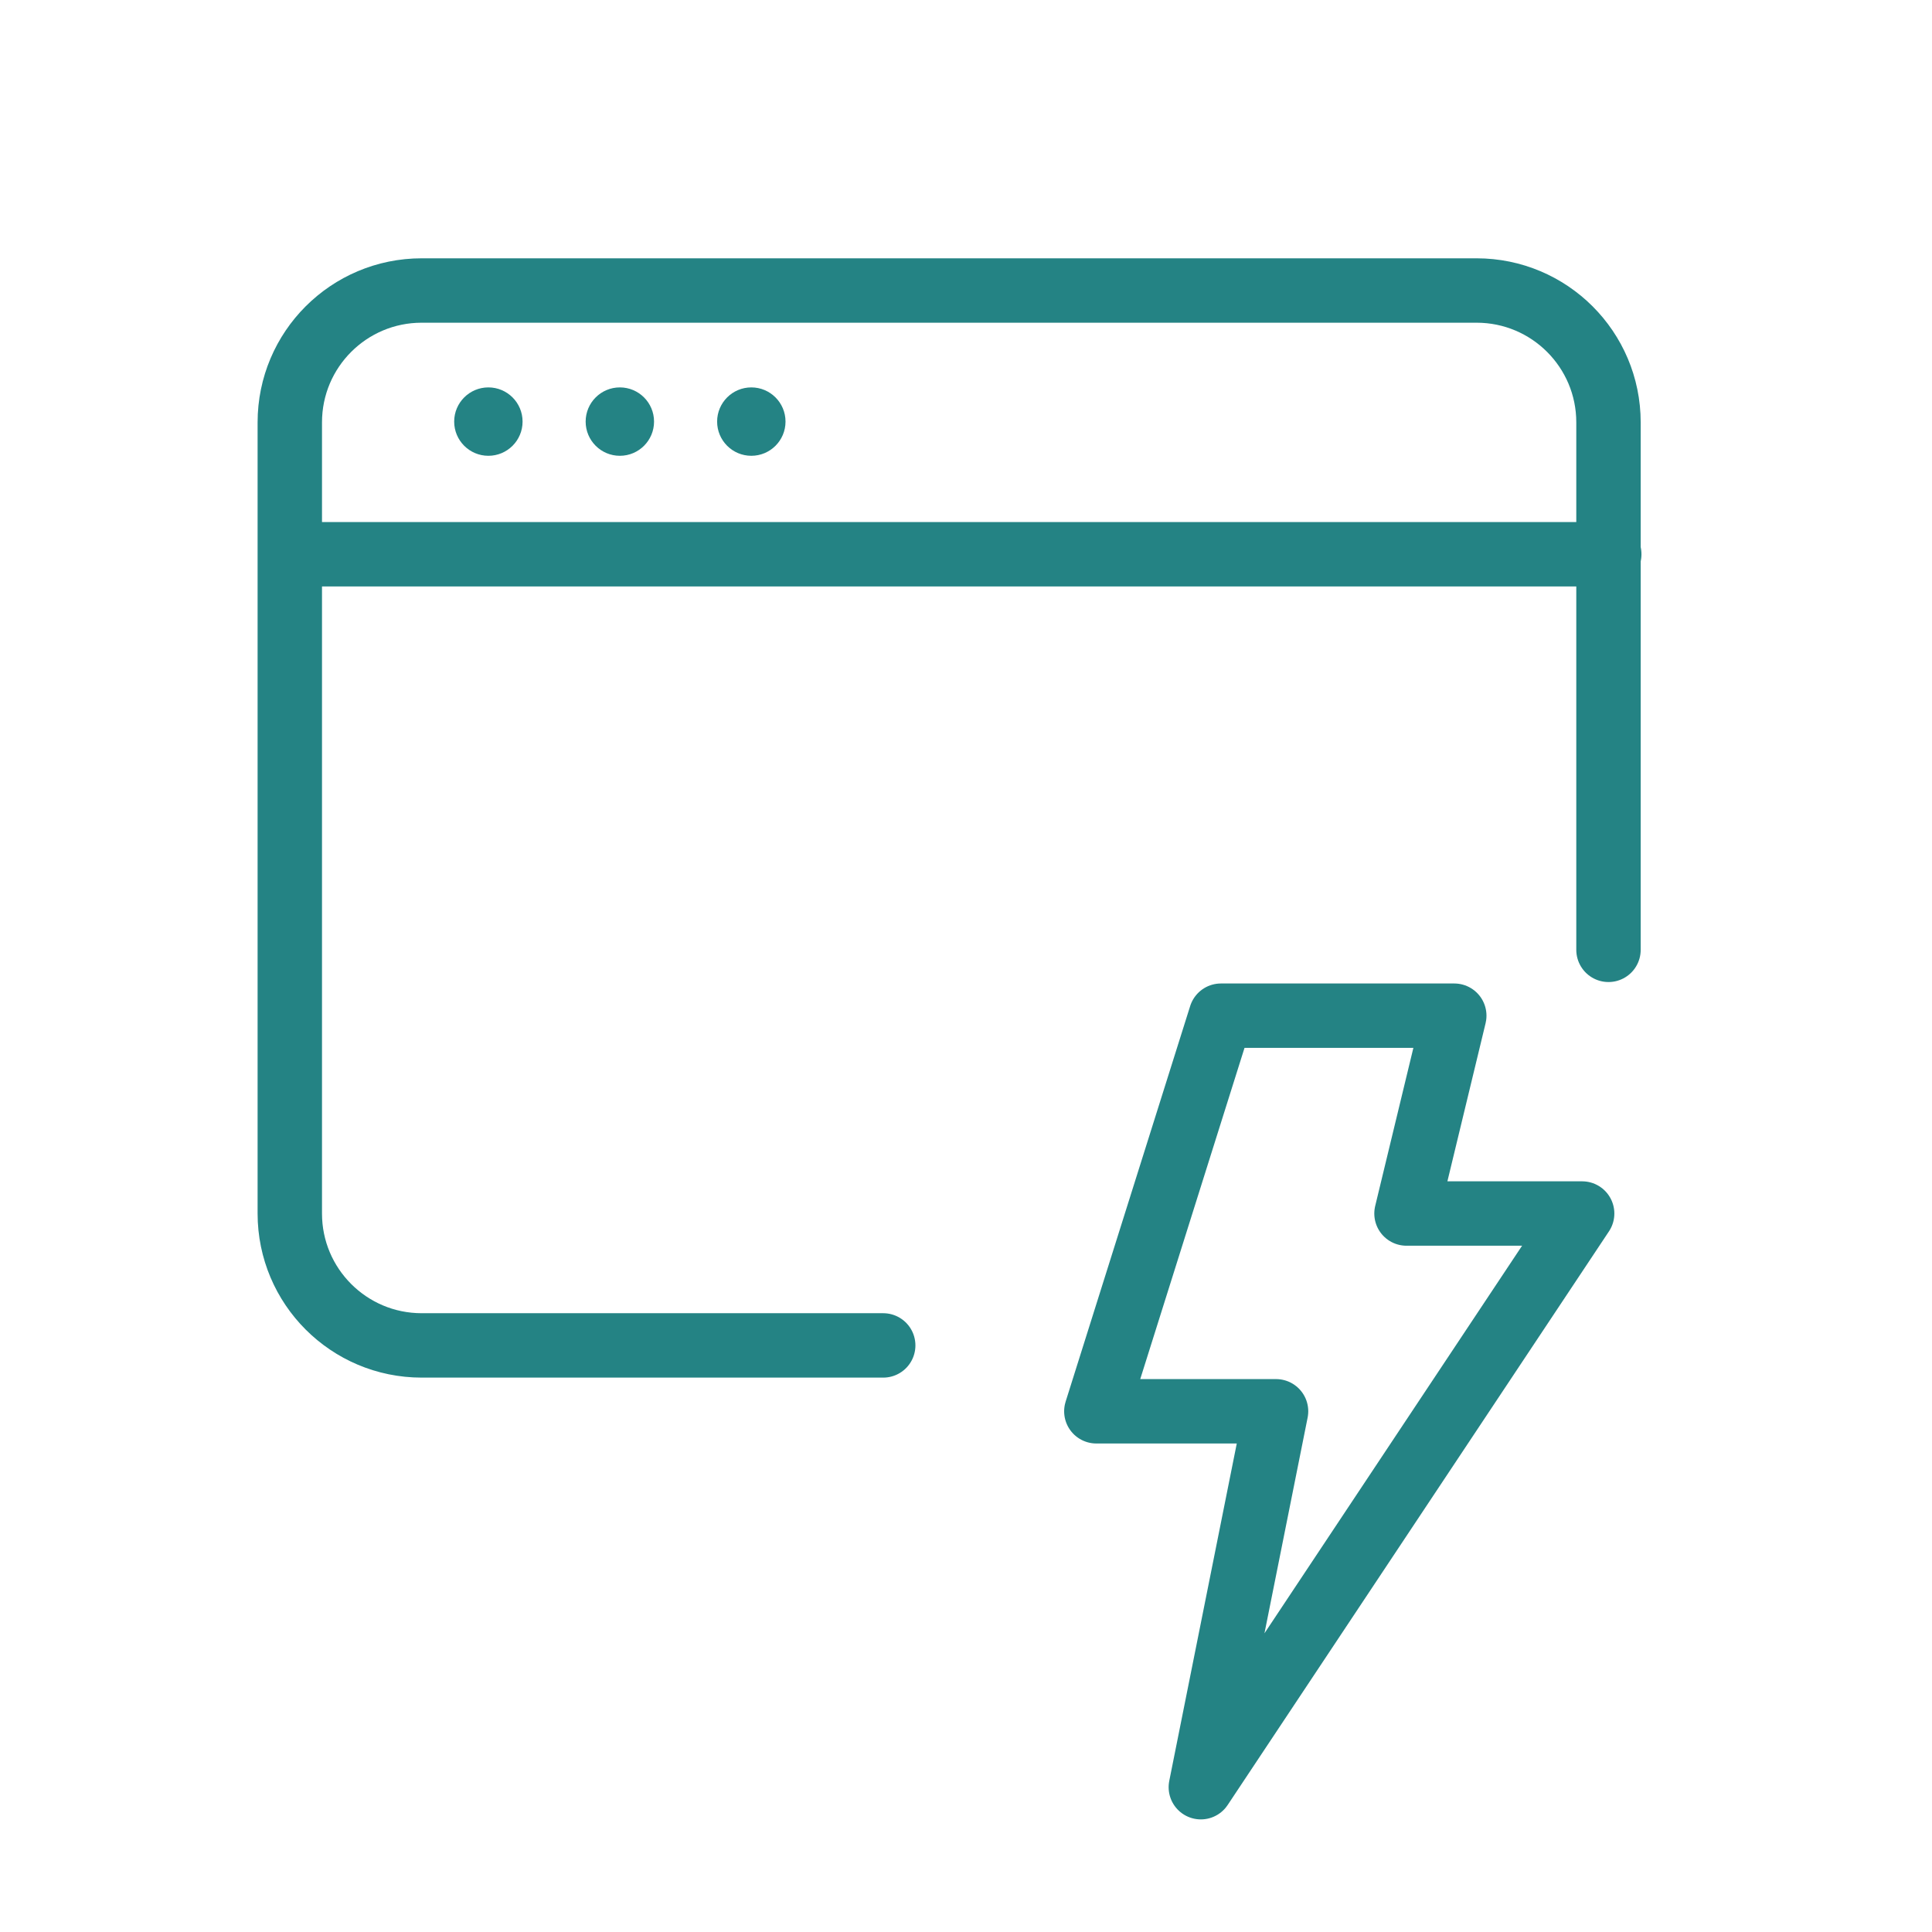
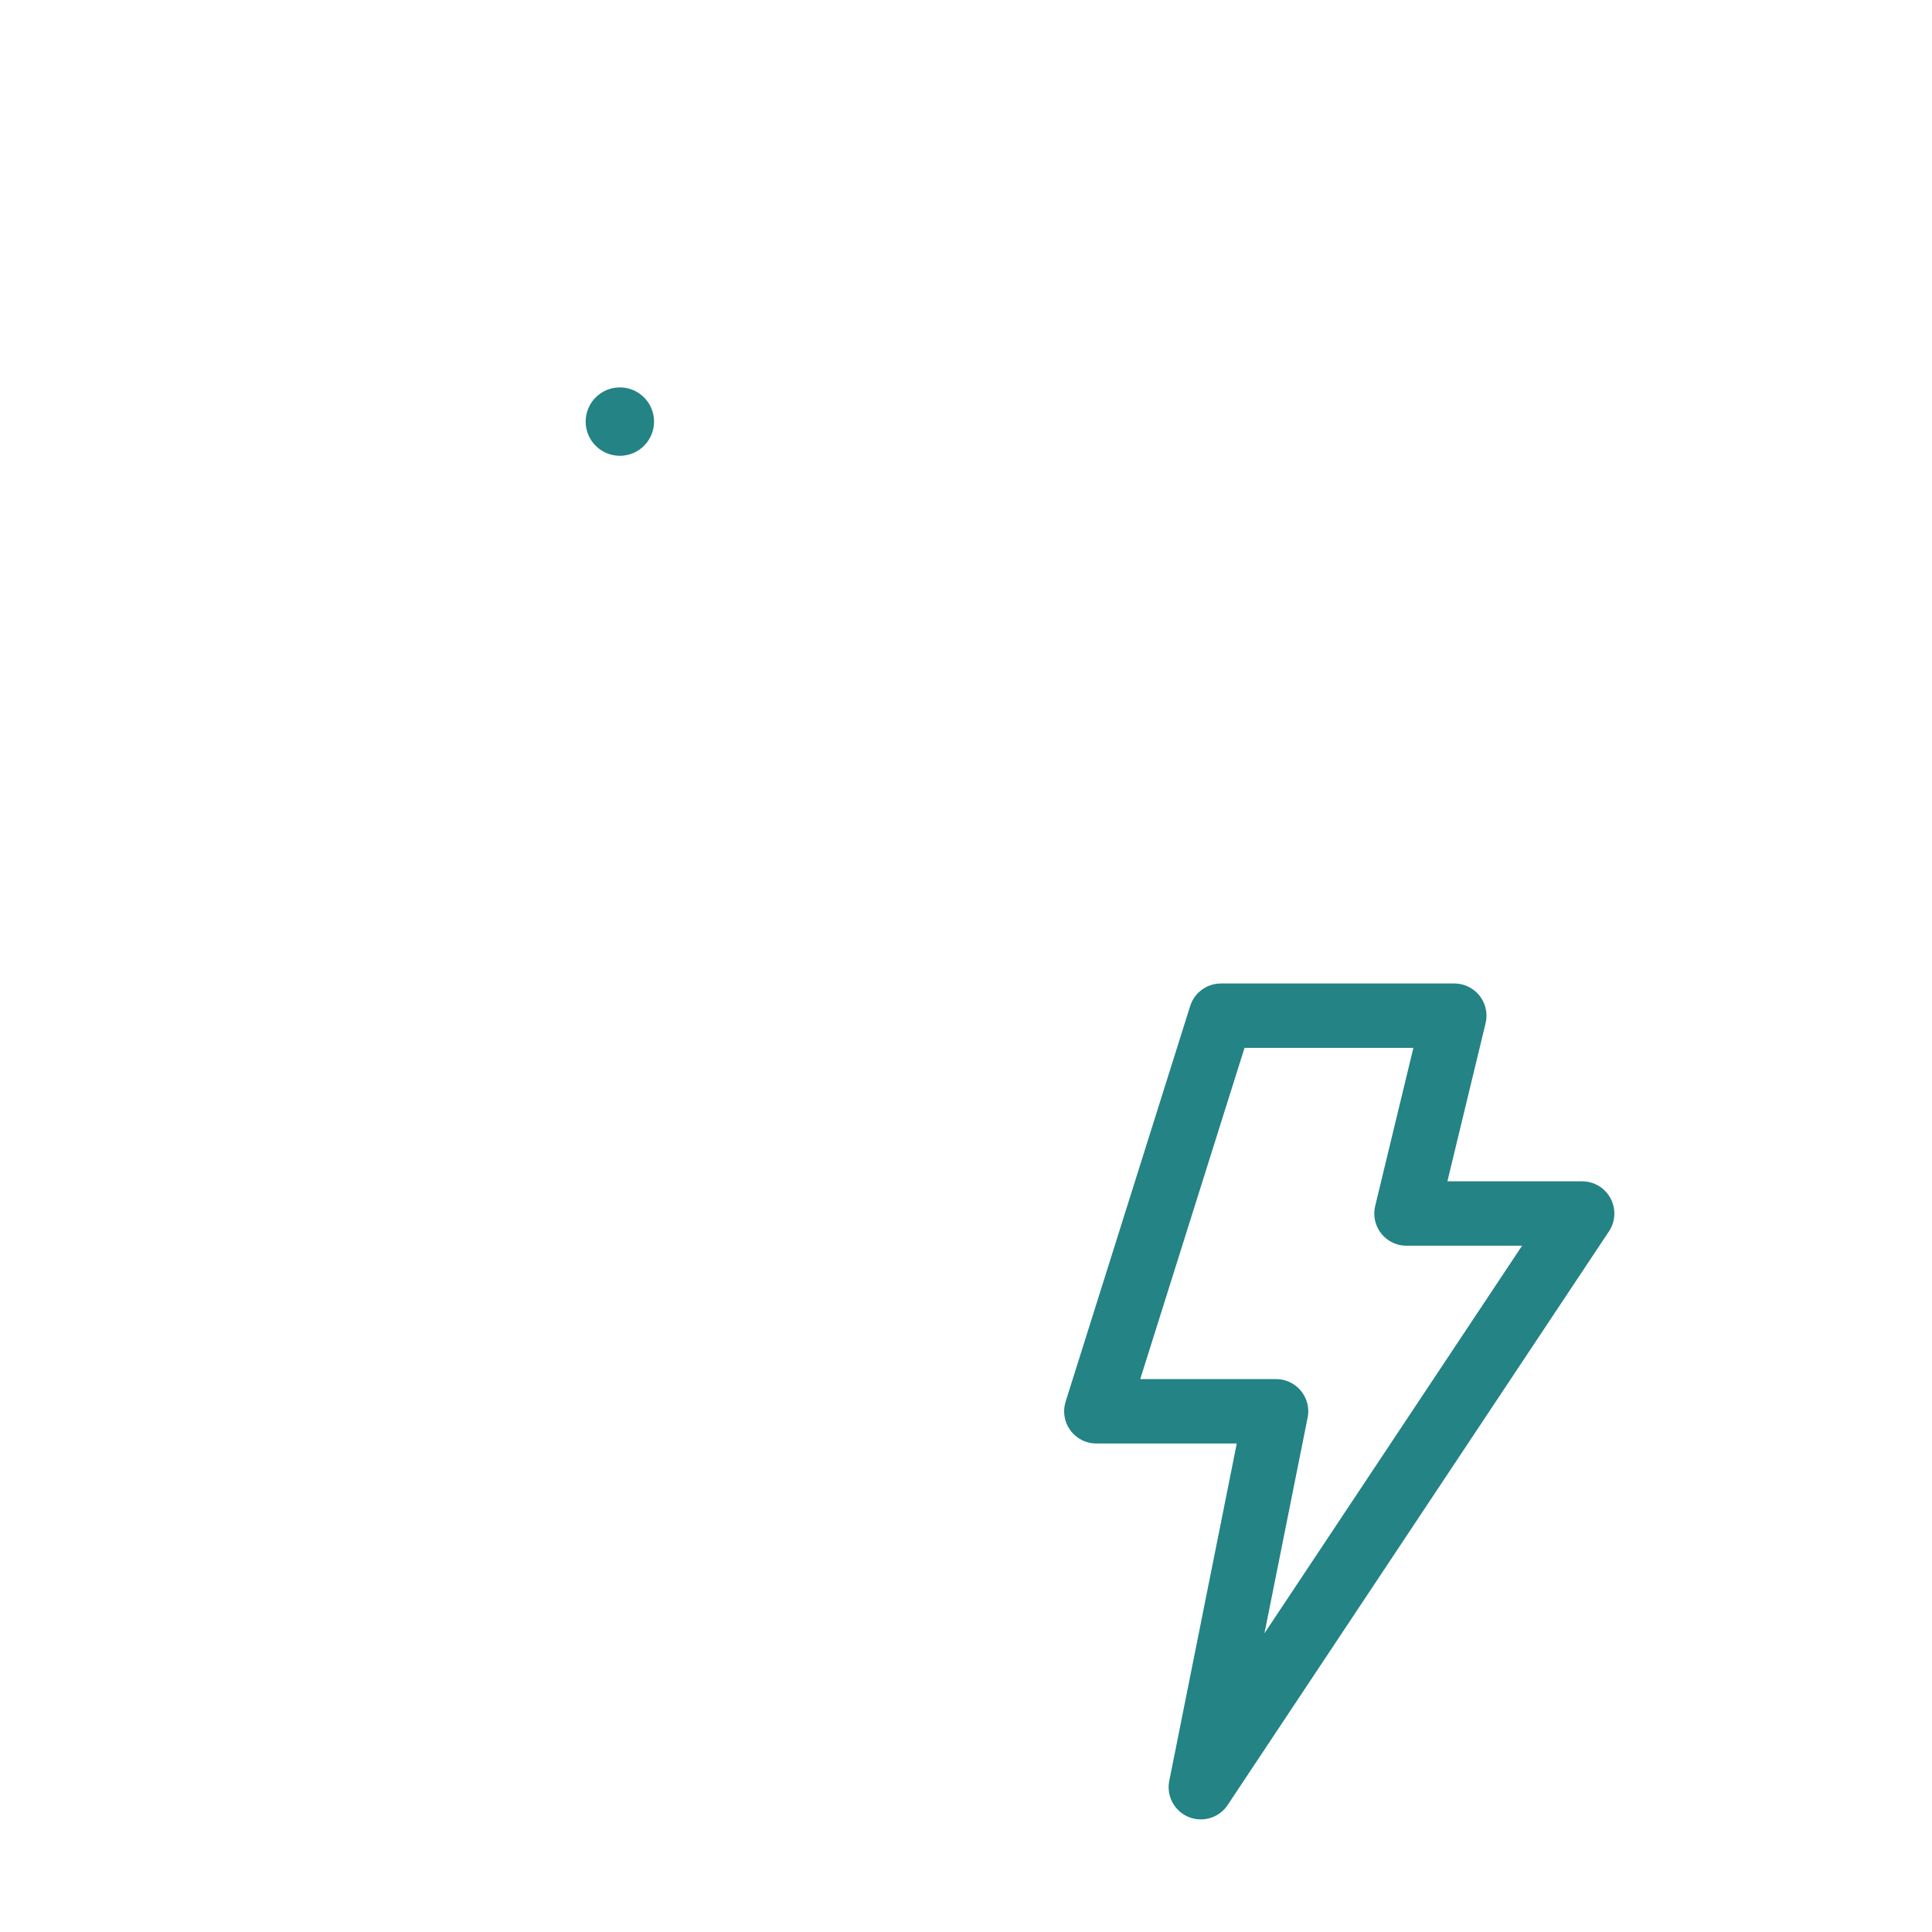
<svg xmlns="http://www.w3.org/2000/svg" version="1.1" id="Layer_1" x="0px" y="0px" width="60px" height="60px" viewBox="0 0 60 60" xml:space="preserve">
-   <path fill="none" stroke="#248384" stroke-width="2" stroke-linecap="round" stroke-linejoin="round" d="M9.024,17.212h40.953" />
-   <path fill="none" stroke="#248384" stroke-width="2" stroke-linecap="round" stroke-linejoin="round" d="M27.429,41.783H13.095  C10.834,41.783,9,39.949,9,37.688V13.117c0-2.263,1.834-4.095,4.095-4.095h32.762c2.262,0,4.096,1.833,4.096,4.095v16.381" />
  <path fill="none" stroke="#248384" stroke-width="2" stroke-linejoin="round" d="M37.916,31.543h7.248l-1.484,6.144h5.455  L37.293,55.503l2.336-11.674h-5.581L37.916,31.543z" />
-   <circle fill="#248384" cx="15.167" cy="13.093" r="1.062" />
  <circle fill="#248384" cx="19.25" cy="13.093" r="1.062" />
-   <circle fill="#248384" cx="23.333" cy="13.093" r="1.062" />
</svg>